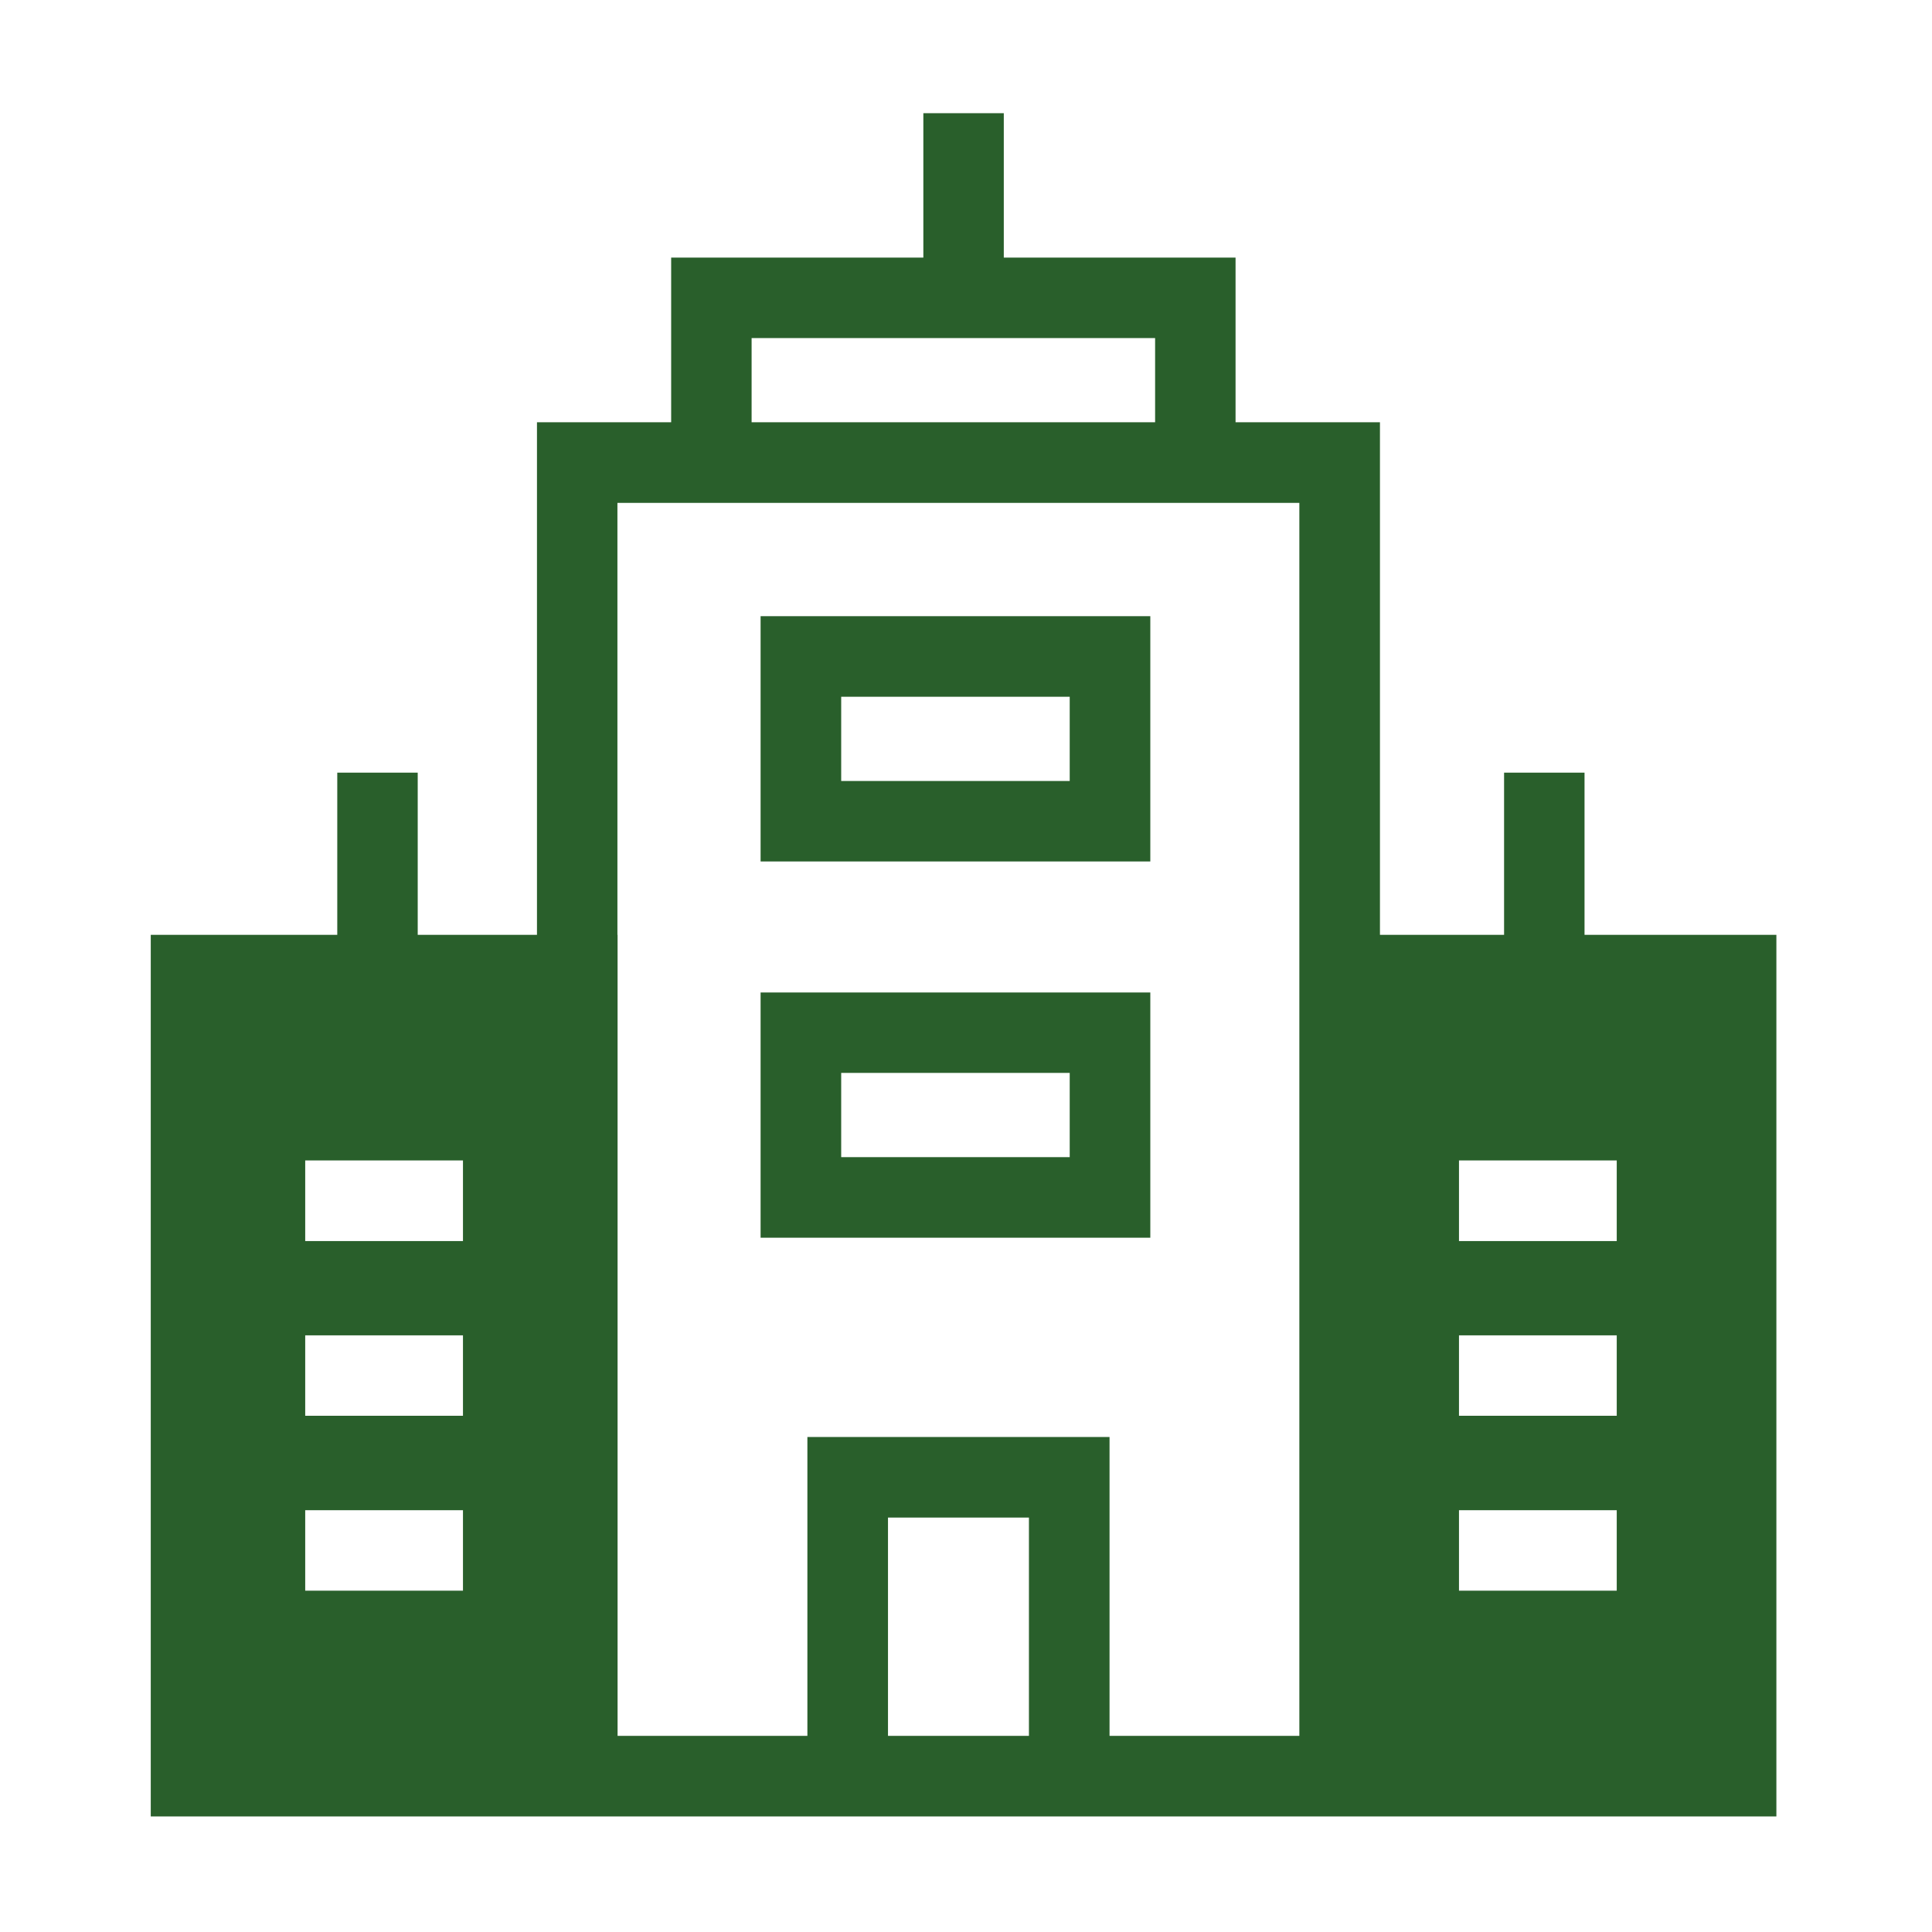
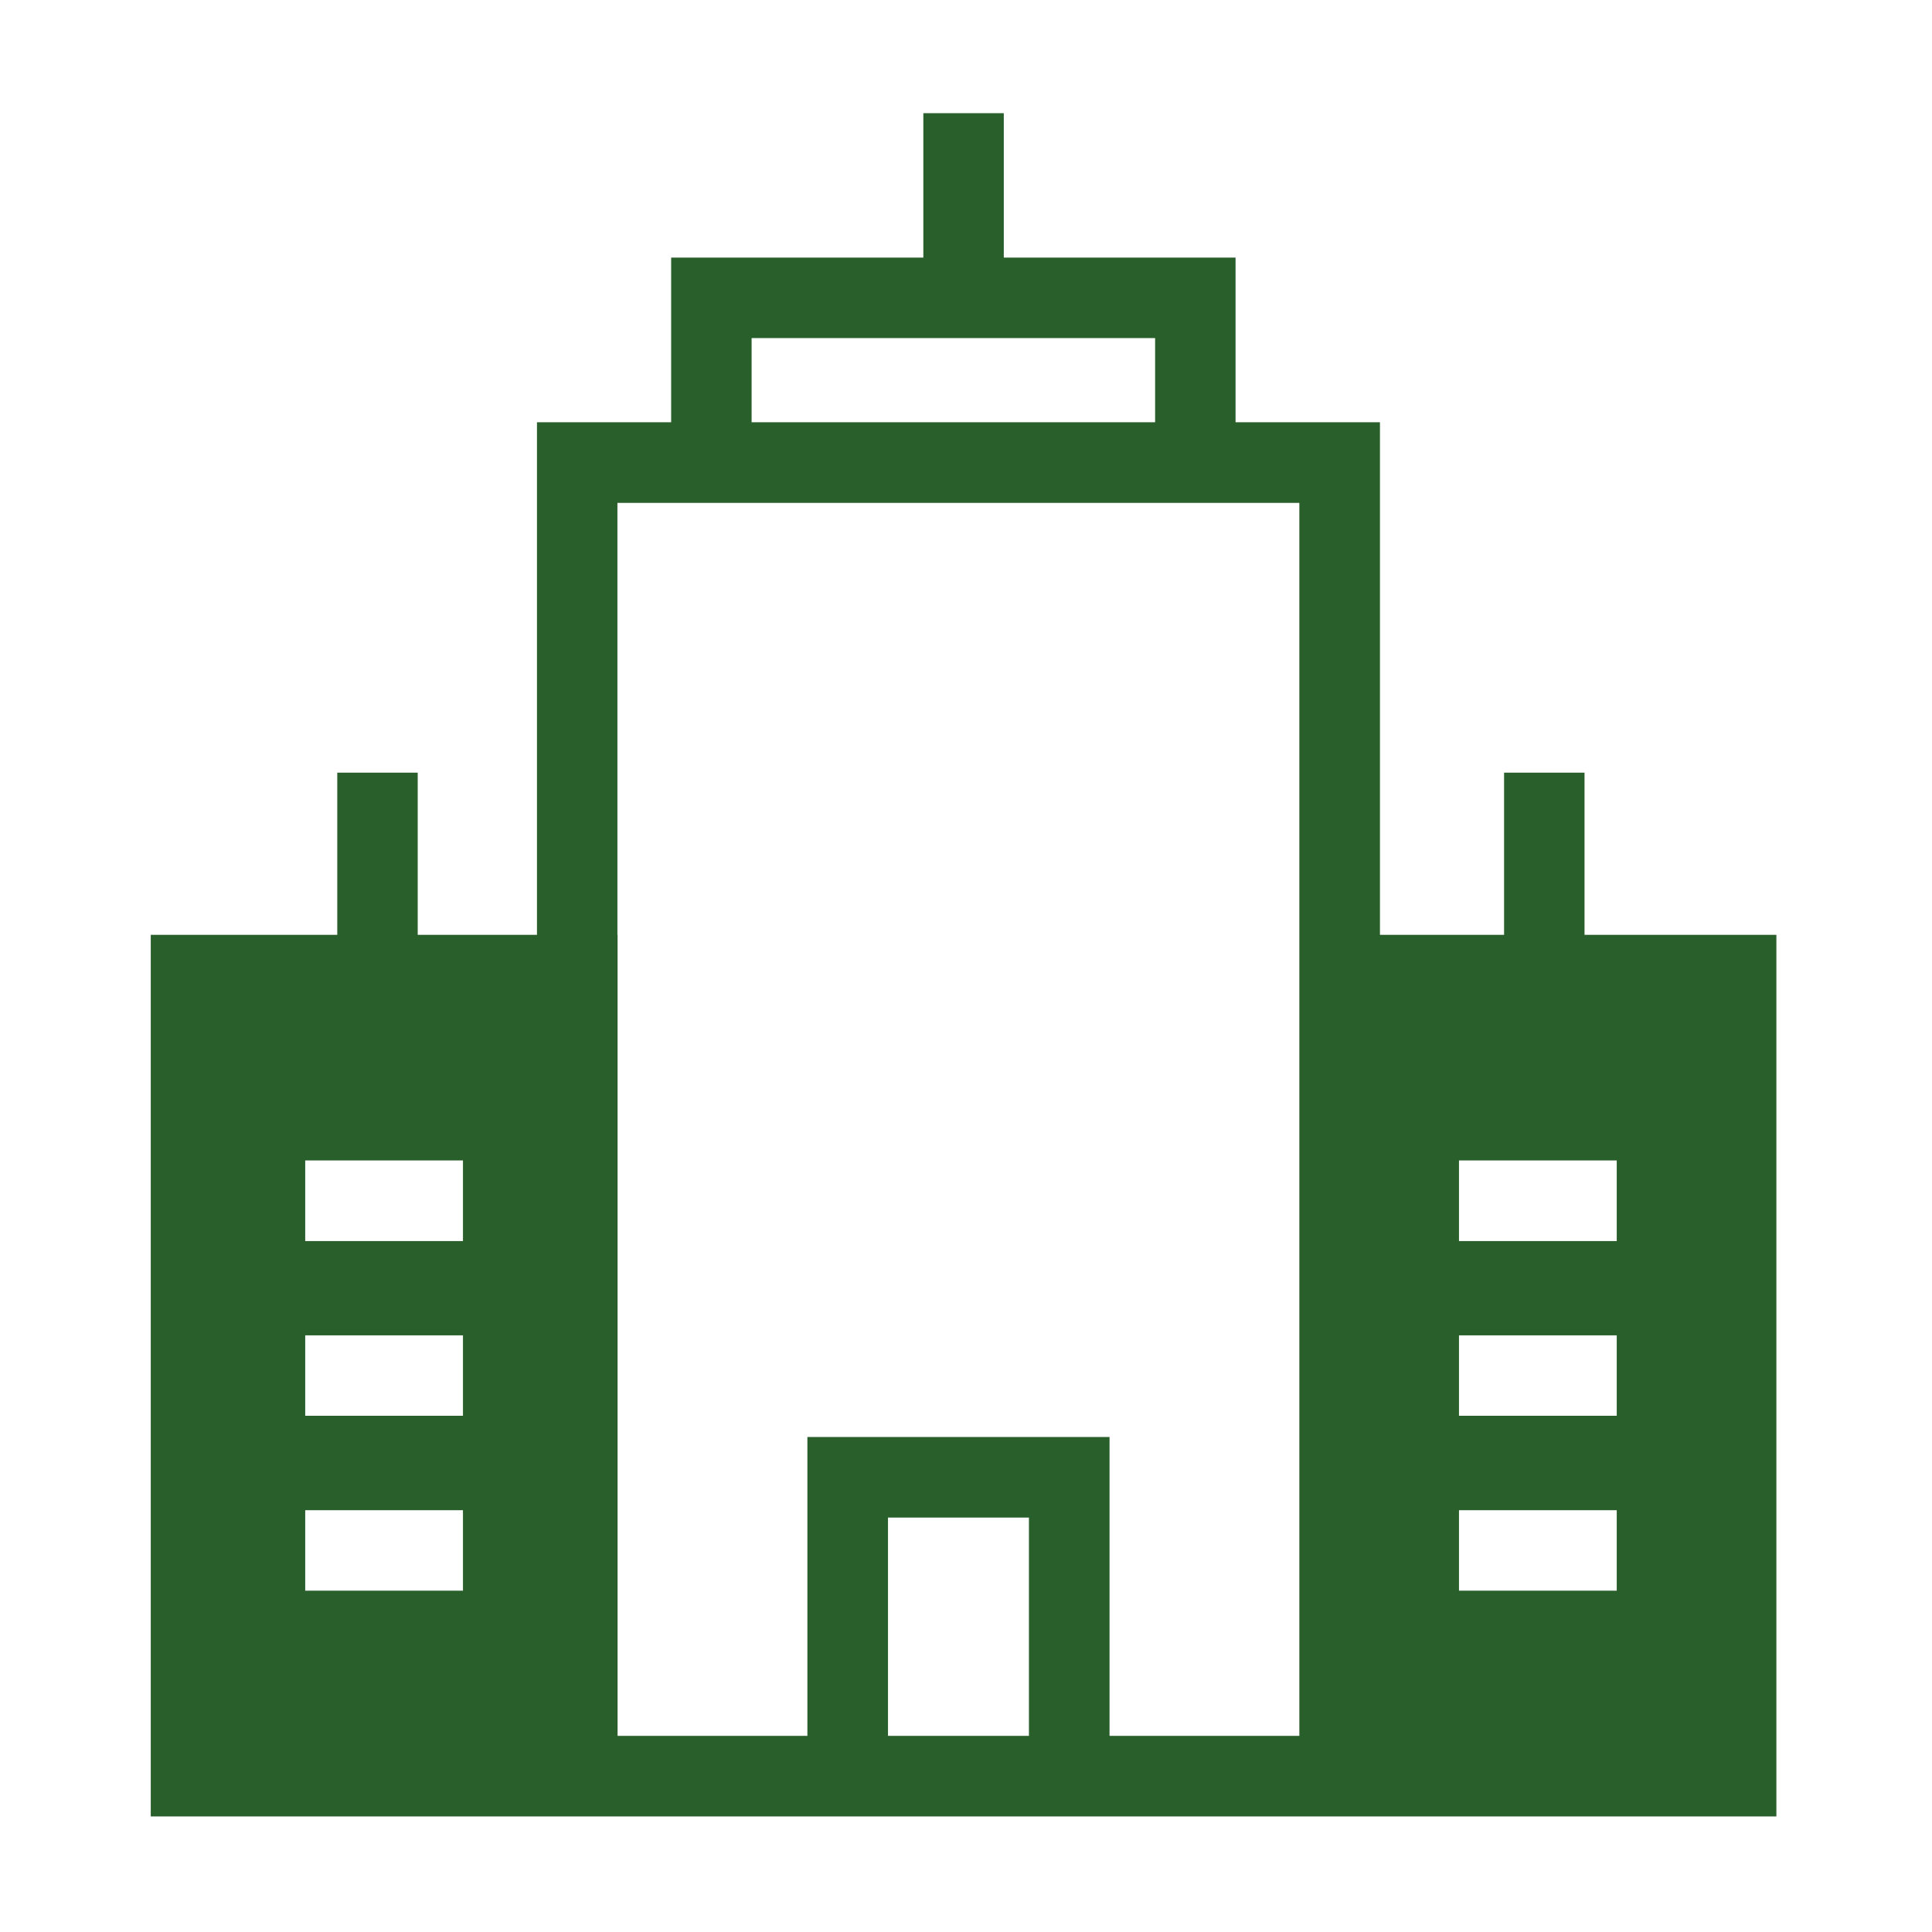
<svg xmlns="http://www.w3.org/2000/svg" width="512" height="512" viewBox="0 0 512 512" fill="none">
  <path d="M244.696 30V68.267H177.864V111.906H142.303V247.736H110.699V204.763H89.379V247.736H39.952V481.378H470.76V247.736H419.917V204.763H398.597V247.736H365.702V111.906H327.435V68.267H266.016V30H244.696ZM199.184 89.587H306.115V111.906H199.184V89.587ZM163.623 133.267H344.341V460.016H294.039V380.817H213.966V460.016H163.665V247.736H163.622L163.623 133.267ZM80.884 307.531H122.691V328.892H80.884V307.531ZM386.647 307.531H428.453V328.892H386.647V307.531ZM80.884 353.876H122.691V375.196H80.884V353.876ZM386.647 353.876H428.453V375.196H386.647V353.876ZM80.884 400.221H122.691V421.541H80.884V400.221ZM386.647 400.221H428.453V421.541H386.647V400.221ZM235.327 402.178H272.678V460.016H235.327V402.178Z" fill="#295F2B" />
-   <path d="M201.565 163.294V228.294H304.845C304.845 206.627 304.845 184.961 304.845 163.294C270.419 163.294 235.992 163.294 201.565 163.294ZM222.925 184.654H283.485V206.974C263.299 206.974 243.112 206.974 222.925 206.974C222.925 199.534 222.925 192.094 222.925 184.654Z" fill="#295F2B" />
-   <path d="M201.565 263.014V328.014H304.845C304.845 306.347 304.845 284.68 304.845 263.014C270.419 263.014 235.992 263.014 201.565 263.014ZM222.925 284.334H283.485V306.654C263.299 306.654 243.112 306.654 222.925 306.654C222.925 299.214 222.925 291.774 222.925 284.334Z" fill="#295F2B" />
</svg>